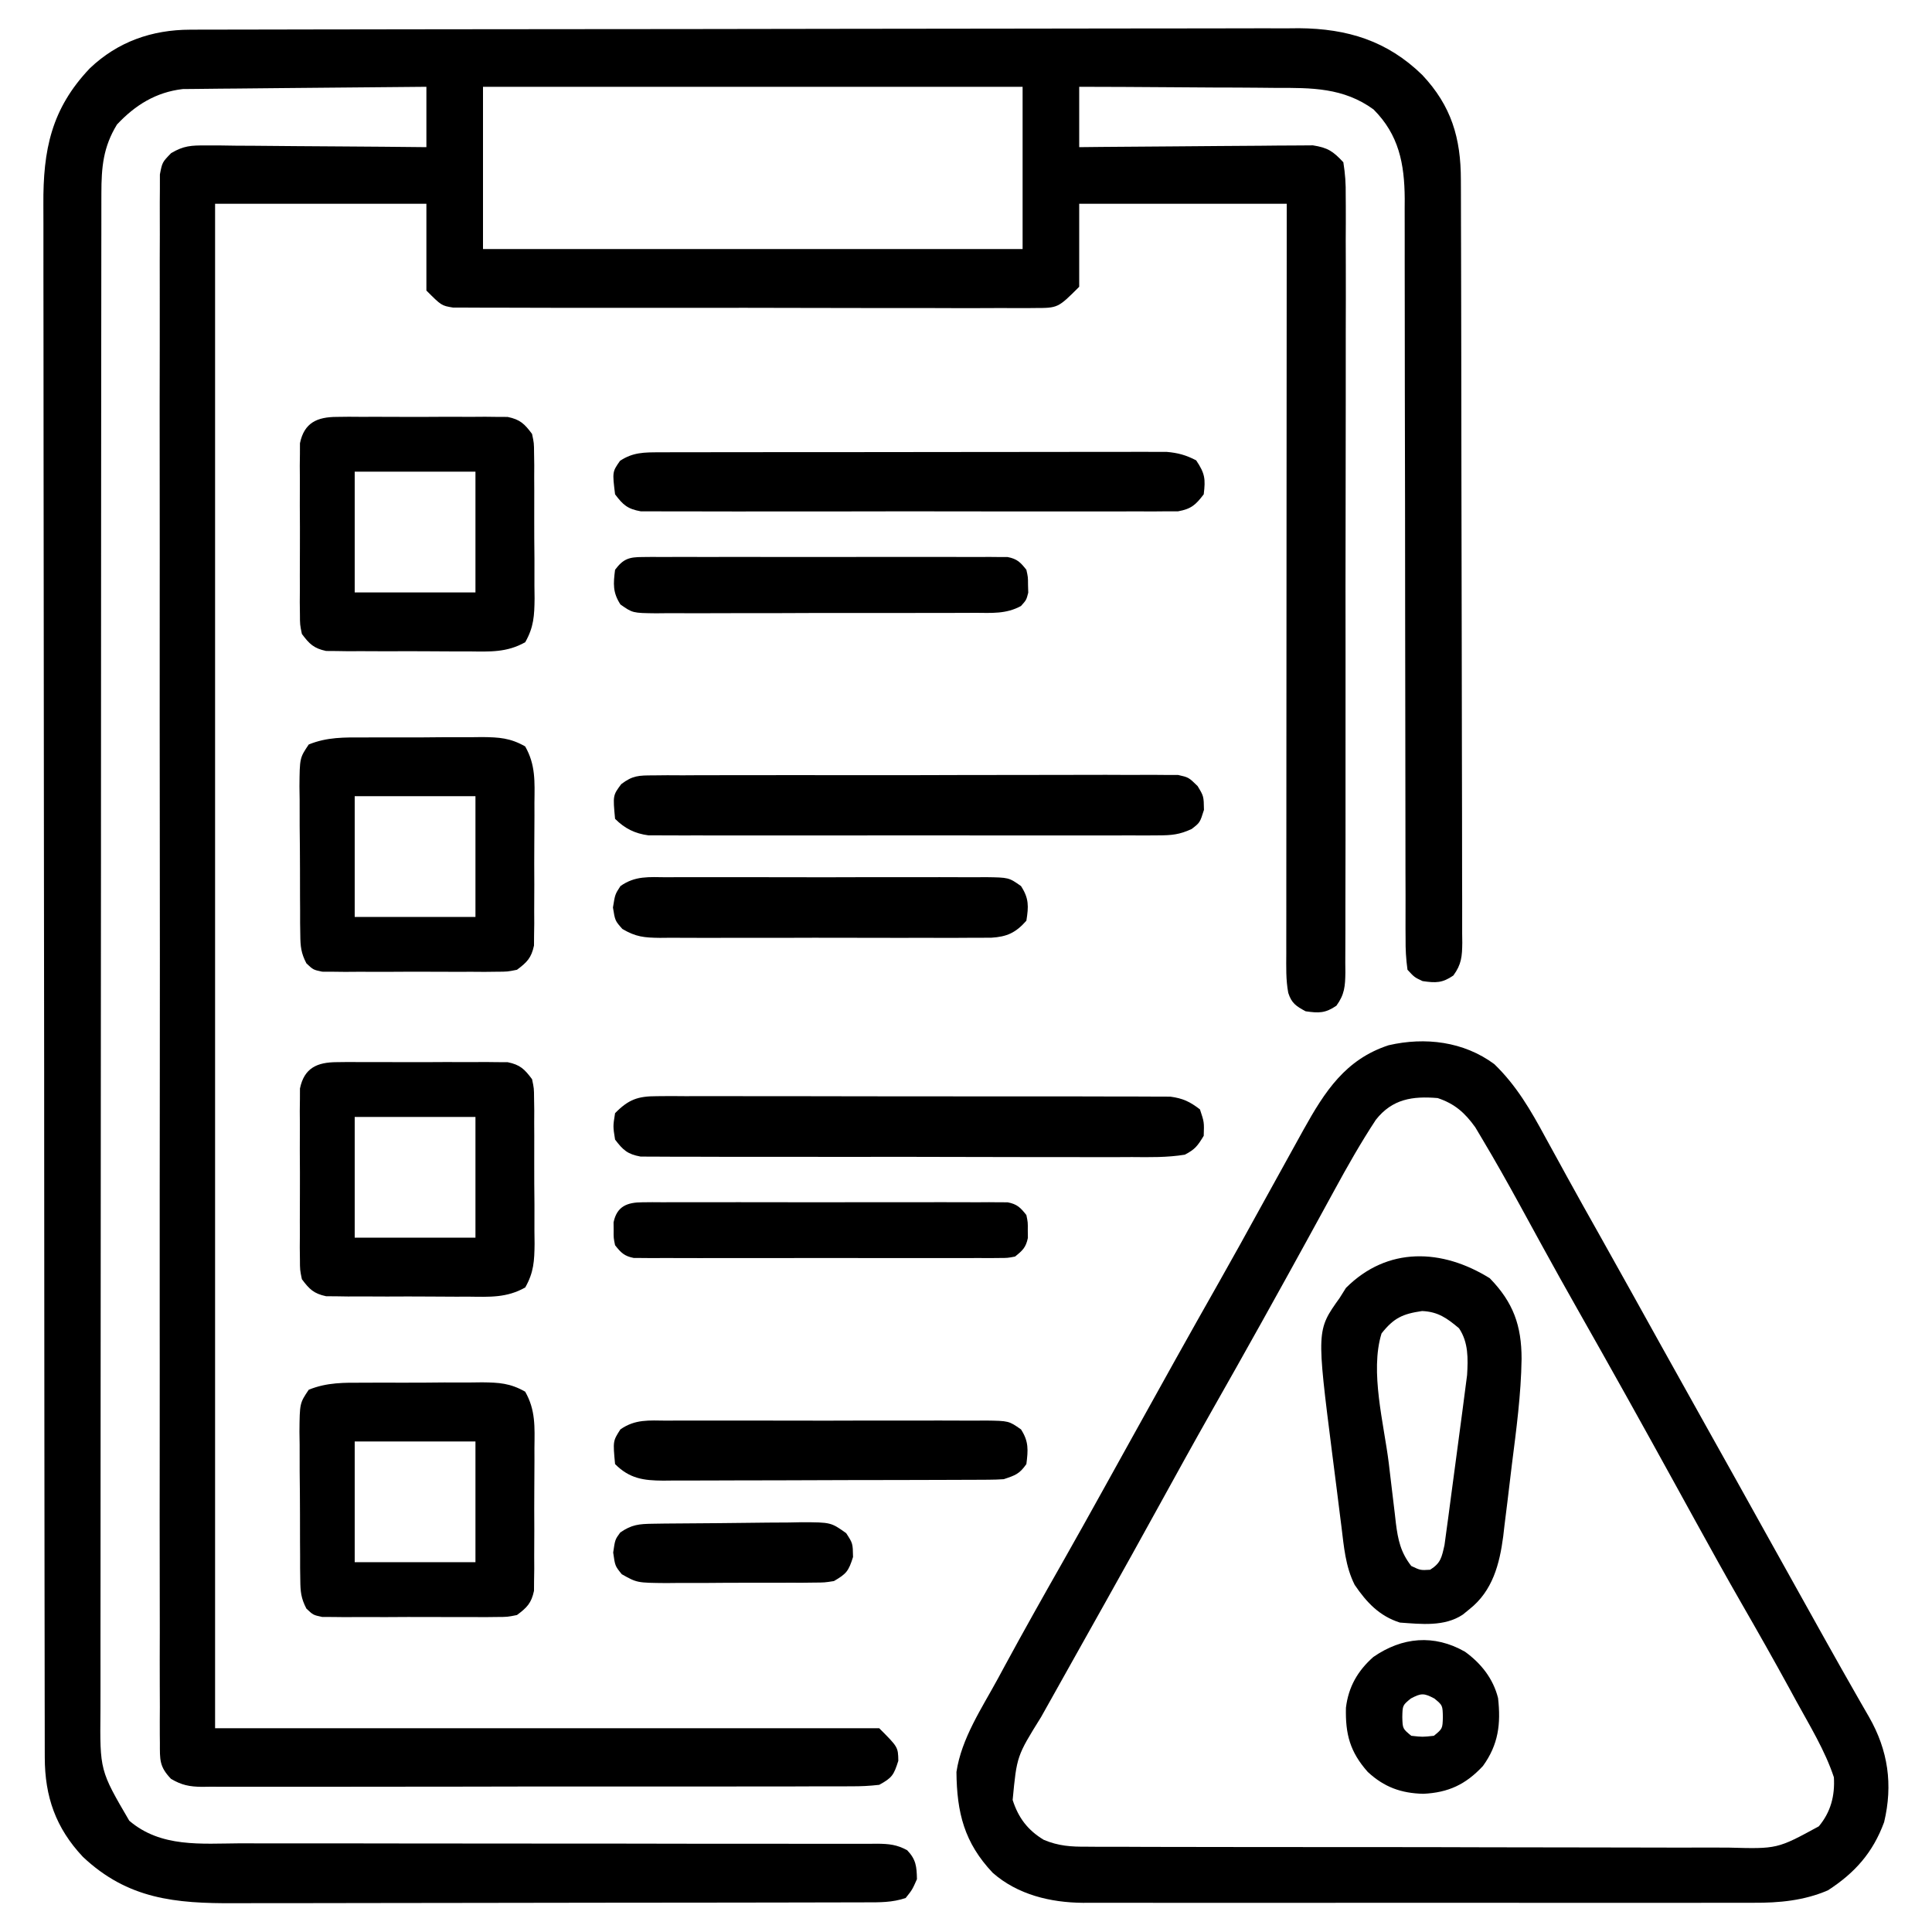
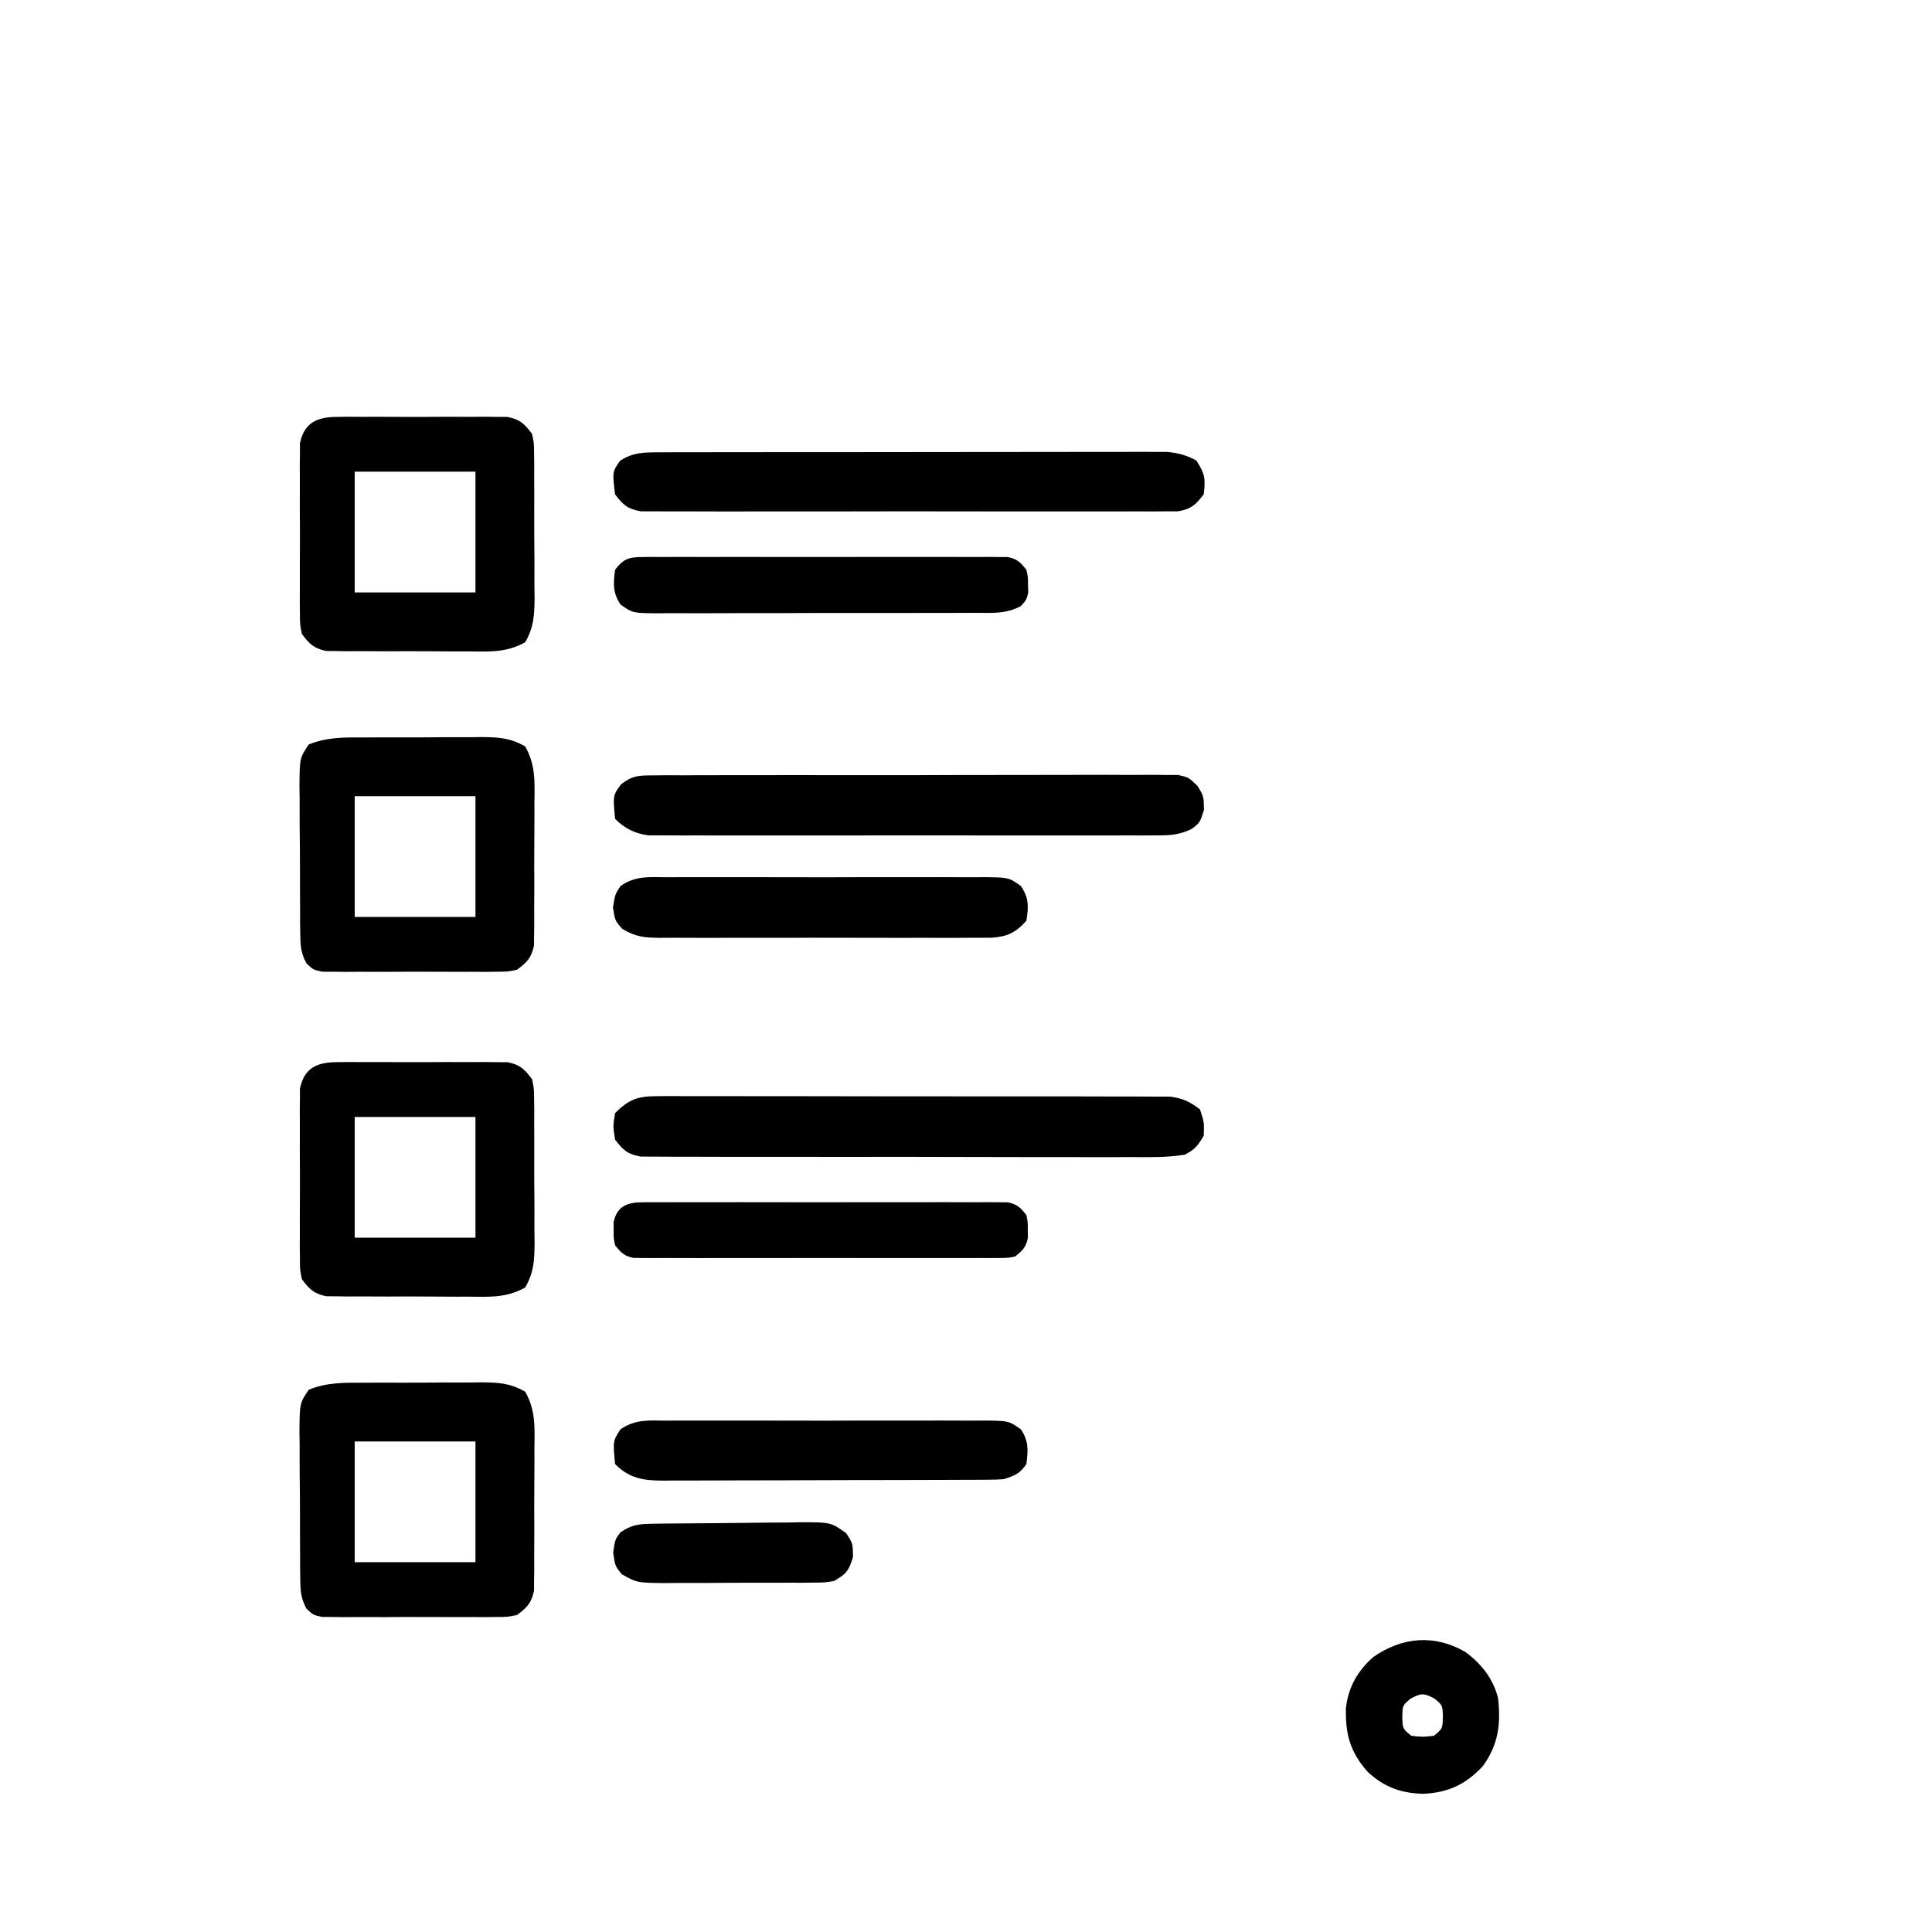
<svg xmlns="http://www.w3.org/2000/svg" version="1.1" width="512" height="512">
-   <path d="M0 0 C1.078 -0.004 2.157 -0.009 3.268 -0.014 C5.036 -0.013 5.036 -0.013 6.84 -0.013 C8.097 -0.017 9.354 -0.02 10.649 -0.024 C14.135 -0.034 17.622 -0.038 21.109 -0.04 C24.87 -0.044 28.632 -0.054 32.394 -0.063 C41.477 -0.082 50.561 -0.093 59.645 -0.101 C63.926 -0.106 68.207 -0.111 72.488 -0.116 C86.725 -0.133 100.961 -0.148 115.198 -0.155 C118.891 -0.157 122.584 -0.159 126.277 -0.161 C127.654 -0.162 127.654 -0.162 129.059 -0.162 C143.92 -0.171 158.78 -0.196 173.641 -0.229 C188.909 -0.262 204.176 -0.28 219.444 -0.283 C228.012 -0.285 236.58 -0.294 245.148 -0.319 C252.447 -0.341 259.745 -0.349 267.044 -0.339 C270.764 -0.335 274.484 -0.337 278.204 -0.356 C282.248 -0.377 286.291 -0.367 290.335 -0.354 C291.496 -0.364 292.657 -0.375 293.853 -0.387 C306.727 -0.286 317.248 2.983 326.494 11.982 C334.236 20.198 336.745 28.75 336.742 39.826 C336.746 40.713 336.75 41.6 336.754 42.514 C336.765 45.491 336.768 48.468 336.772 51.445 C336.779 53.577 336.785 55.709 336.792 57.841 C336.81 63.636 336.82 69.431 336.828 75.227 C336.834 78.845 336.84 82.463 336.846 86.081 C336.865 97.396 336.879 108.71 336.888 120.024 C336.897 133.097 336.924 146.171 336.964 159.245 C336.994 169.343 337.009 179.442 337.012 189.54 C337.015 195.576 337.024 201.611 337.049 207.646 C337.072 213.319 337.076 218.992 337.066 224.666 C337.066 226.751 337.072 228.836 337.086 230.921 C337.103 233.762 337.096 236.601 337.083 239.442 C337.1 240.687 337.1 240.687 337.116 241.957 C337.076 245.563 336.913 247.7 334.752 250.65 C331.821 252.667 330.085 252.643 326.595 252.134 C324.439 251.126 324.439 251.126 322.595 249.134 C322.196 246.239 322.057 243.721 322.09 240.824 C322.084 239.966 322.078 239.108 322.071 238.224 C322.056 235.338 322.069 232.453 322.081 229.567 C322.076 227.503 322.068 225.438 322.06 223.373 C322.044 218.921 322.041 214.468 322.048 210.016 C322.059 202.973 322.042 195.93 322.021 188.887 C321.99 177.742 321.979 166.597 321.975 155.451 C321.968 135.509 321.939 115.567 321.89 95.625 C321.873 88.627 321.868 81.629 321.871 74.631 C321.872 70.27 321.864 65.909 321.855 61.548 C321.852 59.53 321.853 57.511 321.857 55.493 C321.863 52.731 321.856 49.969 321.847 47.207 C321.852 46.414 321.856 45.621 321.861 44.804 C321.799 35.518 320.305 27.845 313.595 21.134 C305.645 15.348 297.169 15.398 287.744 15.427 C286.233 15.414 284.723 15.399 283.213 15.381 C279.271 15.342 275.329 15.331 271.386 15.327 C267.35 15.318 263.315 15.281 259.279 15.246 C251.384 15.181 243.49 15.15 235.595 15.134 C235.595 20.414 235.595 25.694 235.595 31.134 C237.538 31.113 239.481 31.092 241.483 31.071 C247.909 31.006 254.335 30.96 260.761 30.927 C264.657 30.906 268.552 30.878 272.447 30.832 C276.208 30.789 279.968 30.765 283.729 30.755 C285.162 30.747 286.596 30.733 288.029 30.711 C290.039 30.682 292.05 30.681 294.061 30.68 C295.204 30.671 296.348 30.662 297.526 30.653 C301.466 31.271 302.875 32.211 305.595 35.134 C306.094 38.263 306.267 40.849 306.223 43.978 C306.231 44.881 306.238 45.784 306.245 46.715 C306.263 49.748 306.244 52.779 306.226 55.812 C306.232 57.983 306.239 60.155 306.248 62.326 C306.267 68.229 306.254 74.132 306.234 80.034 C306.218 86.205 306.226 92.376 306.232 98.547 C306.236 108.91 306.22 119.274 306.192 129.638 C306.16 141.628 306.16 153.618 306.177 165.608 C306.193 177.131 306.187 188.655 306.17 200.178 C306.163 205.087 306.164 209.996 306.171 214.905 C306.179 220.684 306.167 226.462 306.139 232.24 C306.132 234.364 306.132 236.488 306.139 238.611 C306.148 241.505 306.132 244.397 306.11 247.29 C306.118 248.136 306.126 248.981 306.135 249.852 C306.083 253.488 305.926 255.681 303.751 258.66 C300.82 260.665 299.078 260.642 295.595 260.134 C293.085 258.777 291.872 258.003 290.998 255.258 C290.341 251.794 290.462 248.307 290.475 244.795 C290.474 243.522 290.474 243.522 290.472 242.223 C290.471 239.375 290.476 236.526 290.482 233.678 C290.482 231.638 290.482 229.598 290.481 227.558 C290.481 222.015 290.487 216.472 290.494 210.929 C290.5 205.138 290.501 199.347 290.502 193.557 C290.505 182.588 290.513 171.62 290.523 160.652 C290.534 148.166 290.54 135.68 290.545 123.194 C290.555 97.507 290.574 71.821 290.595 46.134 C272.445 46.134 254.295 46.134 235.595 46.134 C235.595 53.394 235.595 60.654 235.595 68.134 C229.97 73.759 229.97 73.759 223.795 73.762 C223.124 73.77 222.453 73.777 221.761 73.784 C219.519 73.801 217.279 73.783 215.036 73.765 C213.426 73.77 211.816 73.778 210.206 73.787 C205.839 73.806 201.471 73.793 197.104 73.773 C192.533 73.757 187.963 73.765 183.392 73.77 C175.718 73.775 168.044 73.759 160.369 73.731 C151.495 73.699 142.621 73.699 133.746 73.716 C125.21 73.732 116.674 73.725 108.138 73.708 C104.504 73.702 100.871 73.703 97.238 73.71 C92.96 73.718 88.683 73.706 84.406 73.678 C82.836 73.671 81.265 73.671 79.694 73.678 C77.552 73.687 75.411 73.671 73.269 73.649 C72.07 73.646 70.87 73.643 69.635 73.64 C66.595 73.134 66.595 73.134 62.595 69.134 C62.595 61.544 62.595 53.954 62.595 46.134 C44.115 46.134 25.635 46.134 6.595 46.134 C6.595 179.454 6.595 312.774 6.595 450.134 C64.675 450.134 122.755 450.134 182.595 450.134 C187.595 455.134 187.595 455.134 187.658 458.759 C186.462 462.557 186.004 463.27 182.595 465.134 C180.023 465.425 177.695 465.544 175.125 465.522 C174.369 465.527 173.614 465.533 172.836 465.538 C170.303 465.553 167.771 465.545 165.238 465.538 C163.423 465.544 161.608 465.551 159.793 465.559 C154.861 465.577 149.929 465.576 144.998 465.57 C140.882 465.567 136.767 465.573 132.651 465.579 C122.943 465.593 113.236 465.592 103.528 465.58 C93.509 465.569 83.49 465.583 73.471 465.61 C64.872 465.632 56.273 465.638 47.674 465.633 C42.537 465.629 37.4 465.632 32.263 465.649 C27.432 465.664 22.602 465.66 17.772 465.642 C15.999 465.638 14.225 465.641 12.452 465.651 C10.032 465.665 7.613 465.653 5.193 465.635 C4.49 465.645 3.788 465.655 3.064 465.665 C-0.203 465.615 -2.256 465.222 -5.084 463.549 C-8.212 460.294 -8.031 458.472 -8.034 454 C-8.041 453.278 -8.048 452.555 -8.056 451.81 C-8.074 449.376 -8.057 446.942 -8.04 444.508 C-8.045 442.75 -8.053 440.992 -8.063 439.234 C-8.084 434.394 -8.074 429.554 -8.058 424.713 C-8.047 419.497 -8.064 414.281 -8.078 409.065 C-8.1 398.842 -8.096 388.62 -8.081 378.398 C-8.07 370.092 -8.068 361.787 -8.074 353.481 C-8.075 352.3 -8.075 351.12 -8.076 349.903 C-8.078 347.505 -8.079 345.107 -8.081 342.709 C-8.095 320.204 -8.079 297.7 -8.052 275.195 C-8.03 255.871 -8.033 236.547 -8.057 217.223 C-8.083 194.801 -8.094 172.378 -8.078 149.956 C-8.077 147.566 -8.075 145.177 -8.074 142.788 C-8.073 141.612 -8.072 140.436 -8.071 139.225 C-8.067 130.926 -8.074 122.627 -8.086 114.328 C-8.1 104.219 -8.096 94.111 -8.07 84.002 C-8.057 78.841 -8.052 73.68 -8.068 68.519 C-8.083 63.799 -8.075 59.08 -8.048 54.36 C-8.043 52.648 -8.045 50.936 -8.058 49.224 C-8.073 46.905 -8.057 44.587 -8.034 42.268 C-8.033 40.978 -8.032 39.687 -8.031 38.358 C-7.405 35.134 -7.405 35.134 -5.057 32.718 C-1.761 30.75 0.303 30.65 4.13 30.68 C6.081 30.681 6.081 30.681 8.072 30.681 C9.482 30.701 10.892 30.722 12.302 30.744 C13.752 30.751 15.203 30.757 16.653 30.761 C20.459 30.776 24.264 30.815 28.07 30.86 C31.958 30.901 35.846 30.919 39.734 30.939 C47.355 30.982 54.975 31.052 62.595 31.134 C62.595 25.854 62.595 20.574 62.595 15.134 C53.85 15.197 45.105 15.273 36.36 15.37 C32.299 15.415 28.237 15.454 24.176 15.481 C20.253 15.507 16.331 15.547 12.408 15.597 C10.915 15.614 9.422 15.626 7.929 15.632 C5.829 15.642 3.731 15.67 1.632 15.702 C0.44 15.713 -0.753 15.724 -1.981 15.735 C-9.072 16.561 -14.57 19.974 -19.405 25.134 C-23.064 31.11 -23.529 36.44 -23.536 43.346 C-23.538 44.065 -23.54 44.784 -23.542 45.525 C-23.548 47.94 -23.547 50.356 -23.545 52.772 C-23.548 54.518 -23.551 56.265 -23.554 58.012 C-23.562 62.818 -23.564 67.623 -23.565 72.429 C-23.567 77.61 -23.574 82.79 -23.581 87.971 C-23.594 99.302 -23.6 110.632 -23.605 121.963 C-23.608 129.036 -23.612 136.11 -23.616 143.183 C-23.629 162.764 -23.639 182.346 -23.642 201.927 C-23.642 203.18 -23.643 204.433 -23.643 205.725 C-23.643 206.981 -23.643 208.237 -23.644 209.532 C-23.644 212.078 -23.644 214.624 -23.645 217.169 C-23.645 218.432 -23.645 219.695 -23.646 220.996 C-23.65 241.463 -23.667 261.929 -23.69 282.396 C-23.714 303.404 -23.726 324.413 -23.728 345.421 C-23.729 357.218 -23.734 369.015 -23.752 380.812 C-23.768 390.857 -23.773 400.902 -23.765 410.946 C-23.761 416.071 -23.762 421.196 -23.776 426.321 C-23.788 431.015 -23.787 435.707 -23.775 440.4 C-23.773 442.097 -23.776 443.793 -23.785 445.49 C-23.937 461.32 -23.937 461.32 -16.15 474.643 C-7.754 481.817 2.886 480.692 13.27 480.633 C15.167 480.636 17.063 480.642 18.959 480.649 C23.029 480.661 27.098 480.661 31.167 480.651 C37.6 480.635 44.033 480.649 50.466 480.667 C62.953 480.697 75.439 480.699 87.925 480.697 C103.838 480.696 119.75 480.706 135.662 480.746 C142.059 480.761 148.456 480.76 154.854 480.748 C158.826 480.743 162.799 480.751 166.772 480.762 C168.617 480.764 170.461 480.761 172.306 480.753 C174.82 480.742 177.334 480.75 179.848 480.762 C180.581 480.755 181.314 480.747 182.07 480.739 C185.159 480.771 187.295 480.968 190.021 482.478 C192.357 484.935 192.528 486.787 192.595 490.134 C191.345 492.947 191.345 492.947 189.595 495.134 C186.023 496.325 182.781 496.279 179.064 496.275 C177.903 496.279 177.903 496.279 176.719 496.284 C174.116 496.292 171.514 496.294 168.912 496.295 C167.049 496.3 165.187 496.305 163.324 496.31 C158.255 496.324 153.187 496.33 148.118 496.334 C144.949 496.337 141.78 496.341 138.611 496.346 C128.691 496.36 118.77 496.369 108.85 496.373 C97.41 496.378 85.97 496.395 74.531 496.424 C65.683 496.446 56.835 496.456 47.988 496.457 C42.707 496.458 37.426 496.464 32.145 496.482 C27.17 496.499 22.195 496.501 17.22 496.492 C15.402 496.491 13.583 496.495 11.764 496.505 C-3.92 496.586 -16.525 495.445 -28.44 484.216 C-35.629 476.57 -38.525 468.253 -38.539 457.895 C-38.542 456.794 -38.542 456.794 -38.546 455.67 C-38.553 453.197 -38.552 450.724 -38.552 448.251 C-38.555 446.465 -38.559 444.679 -38.563 442.894 C-38.573 437.976 -38.577 433.058 -38.579 428.14 C-38.583 422.839 -38.593 417.539 -38.602 412.239 C-38.621 399.434 -38.631 386.629 -38.64 373.823 C-38.645 367.794 -38.65 361.765 -38.655 355.736 C-38.672 335.696 -38.687 315.656 -38.694 295.616 C-38.696 290.415 -38.698 285.213 -38.7 280.012 C-38.7 278.719 -38.701 277.426 -38.701 276.094 C-38.71 255.151 -38.735 234.207 -38.767 213.263 C-38.801 191.764 -38.819 170.266 -38.822 148.767 C-38.824 136.695 -38.833 124.622 -38.858 112.55 C-38.88 102.269 -38.888 91.988 -38.878 81.707 C-38.874 76.462 -38.876 71.217 -38.895 65.973 C-38.913 61.168 -38.912 56.363 -38.896 51.558 C-38.894 49.823 -38.898 48.089 -38.91 46.354 C-39.003 31.874 -36.813 20.978 -26.592 10.228 C-19.19 3.184 -10.153 0.02 0 0 Z M77.595 15.134 C77.595 29.324 77.595 43.514 77.595 58.134 C124.785 58.134 171.975 58.134 220.595 58.134 C220.595 43.944 220.595 29.754 220.595 15.134 C173.405 15.134 126.215 15.134 77.595 15.134 Z " fill="#000000" transform="translate(50.405,7.866)" />
-   <path d="M0 0 C5.885 5.679 9.708 12.292 13.562 19.438 C14.794 21.679 16.026 23.919 17.258 26.16 C17.879 27.299 18.501 28.437 19.142 29.61 C22.034 34.887 24.988 40.129 27.938 45.375 C33.448 55.207 38.925 65.058 44.394 74.914 C48.579 82.452 52.783 89.98 57 97.5 C61.854 106.155 66.685 114.823 71.5 123.5 C76.442 132.405 81.399 141.302 86.375 150.188 C86.953 151.22 87.531 152.253 88.126 153.318 C90.668 157.857 93.218 162.392 95.805 166.906 C96.223 167.639 96.642 168.373 97.073 169.128 C97.823 170.441 98.577 171.751 99.337 173.057 C104.364 181.864 105.683 190.934 103.312 200.887 C100.348 208.953 95.568 214.333 88.418 218.957 C82.109 221.679 75.483 222.296 68.682 222.254 C67.503 222.259 67.503 222.259 66.3 222.263 C63.694 222.271 61.087 222.265 58.48 222.259 C56.6 222.262 54.72 222.265 52.84 222.269 C47.754 222.278 42.667 222.275 37.581 222.269 C32.248 222.264 26.916 222.268 21.584 222.271 C12.633 222.275 3.681 222.27 -5.271 222.261 C-15.611 222.25 -25.951 222.253 -36.291 222.264 C-45.18 222.273 -54.07 222.275 -62.959 222.27 C-68.263 222.266 -73.567 222.266 -78.872 222.273 C-83.858 222.278 -88.844 222.274 -93.831 222.263 C-95.658 222.26 -97.485 222.261 -99.311 222.265 C-101.811 222.271 -104.31 222.264 -106.809 222.254 C-107.886 222.261 -107.886 222.261 -108.984 222.267 C-117.616 222.201 -126.325 220.113 -132.918 214.312 C-140.454 206.343 -142.43 198.384 -142.531 187.59 C-141.216 178.703 -135.792 170.666 -131.562 162.875 C-130.946 161.734 -130.329 160.593 -129.693 159.418 C-124.687 150.18 -119.533 141.028 -114.34 131.895 C-110.728 125.535 -107.173 119.145 -103.625 112.75 C-103 111.624 -102.375 110.498 -101.731 109.337 C-99.82 105.892 -97.91 102.446 -96 99 C-88.383 85.257 -80.751 71.524 -72.993 57.86 C-69.226 51.211 -65.528 44.526 -61.851 37.826 C-58.585 31.875 -55.296 25.936 -52 20 C-51.28 18.697 -51.28 18.697 -50.545 17.368 C-44.907 7.242 -39.438 -1.257 -28 -5 C-18.311 -7.236 -8.093 -5.993 0 0 Z M-31.381 14.749 C-35.386 20.837 -38.95 27.128 -42.432 33.528 C-43.466 35.427 -44.504 37.324 -45.544 39.219 C-46.988 41.852 -48.431 44.487 -49.873 47.121 C-53.122 53.052 -56.403 58.964 -59.688 64.875 C-60.308 65.991 -60.928 67.108 -61.566 68.258 C-66.011 76.249 -70.507 84.209 -75.019 92.162 C-79.73 100.485 -84.351 108.858 -88.962 117.237 C-93.63 125.718 -98.325 134.182 -103.062 142.625 C-104.195 144.646 -105.328 146.667 -106.461 148.688 C-109.7 154.465 -109.7 154.465 -110.991 156.767 C-113.06 160.453 -115.125 164.142 -117.186 167.834 C-118.16 169.576 -119.138 171.317 -120.115 173.057 C-126.533 183.374 -126.533 183.374 -127.637 195.012 C-126.122 199.742 -123.638 203.01 -119.399 205.572 C-115.48 207.218 -112.141 207.425 -107.967 207.394 C-107.176 207.401 -106.384 207.407 -105.568 207.413 C-102.924 207.429 -100.281 207.425 -97.637 207.42 C-95.738 207.427 -93.839 207.436 -91.94 207.446 C-86.787 207.468 -81.634 207.471 -76.481 207.469 C-72.177 207.469 -67.873 207.477 -63.568 207.486 C-53.413 207.505 -43.257 207.508 -33.101 207.501 C-22.63 207.494 -12.159 207.517 -1.688 207.554 C7.308 207.585 16.303 207.596 25.299 207.592 C30.669 207.59 36.039 207.596 41.41 207.62 C46.461 207.643 51.512 207.641 56.563 207.62 C58.414 207.617 60.265 207.622 62.116 207.636 C74.996 207.99 74.996 207.99 86 202 C89.163 198.224 90.294 193.9 90 189 C87.654 181.911 83.568 175.276 80 168.75 C79.427 167.696 78.854 166.643 78.263 165.557 C74.176 158.076 69.981 150.662 65.726 143.275 C61.462 135.855 57.313 128.373 53.188 120.875 C52.85 120.262 52.513 119.649 52.165 119.017 C50.795 116.528 49.426 114.04 48.057 111.551 C39.464 95.935 30.796 80.363 21.995 64.864 C18.93 59.456 15.905 54.028 12.914 48.578 C12.563 47.939 12.212 47.3 11.851 46.642 C10.139 43.525 8.432 40.406 6.731 37.284 C3.523 31.43 0.257 25.613 -3.168 19.883 C-4.091 18.33 -4.091 18.33 -5.032 16.747 C-7.798 12.886 -10.482 10.506 -15 9 C-21.671 8.444 -27.019 9.224 -31.381 14.749 Z " fill="#000000" transform="translate(396,282)" />
-   <path d="M0 0 C6.224 6.402 8.42 12.529 8.423 21.365 C8.289 30.782 7.025 40.118 5.844 49.45 C5.435 52.704 5.053 55.96 4.672 59.217 C4.413 61.31 4.153 63.403 3.891 65.496 C3.725 66.938 3.725 66.938 3.555 68.41 C2.588 75.776 0.737 82.861 -5.375 87.688 C-5.954 88.161 -6.533 88.634 -7.129 89.121 C-12.013 92.396 -18.194 91.645 -23.812 91.25 C-29.242 89.541 -32.67 85.888 -35.812 81.25 C-38.267 76.36 -38.657 71.148 -39.32 65.789 C-39.451 64.766 -39.581 63.744 -39.715 62.69 C-39.989 60.523 -40.26 58.356 -40.527 56.189 C-40.932 52.92 -41.354 49.653 -41.777 46.387 C-45.911 13.771 -45.911 13.771 -39.812 5.25 C-38.977 3.92 -38.977 3.92 -38.125 2.562 C-27.092 -8.47 -12.622 -7.854 0 0 Z M-28.688 14.625 C-31.827 24.742 -28.044 38.61 -26.766 49.046 C-26.545 50.862 -26.33 52.679 -26.12 54.497 C-25.813 57.156 -25.49 59.812 -25.164 62.469 C-25.073 63.277 -24.983 64.085 -24.889 64.918 C-24.327 69.331 -23.628 72.643 -20.812 76.25 C-18.374 77.405 -18.374 77.405 -15.812 77.25 C-12.982 75.464 -12.756 74.002 -12.004 70.707 C-11.78 69.161 -11.572 67.612 -11.375 66.062 C-11.259 65.214 -11.142 64.366 -11.022 63.491 C-10.759 61.545 -10.503 59.598 -10.252 57.649 C-9.844 54.495 -9.419 51.344 -8.989 48.193 C-8.6 45.325 -8.222 42.456 -7.845 39.586 C-7.658 38.162 -7.468 36.738 -7.275 35.315 C-7.002 33.288 -6.742 31.26 -6.484 29.23 C-6.331 28.054 -6.177 26.877 -6.019 25.665 C-5.755 21.295 -5.649 16.973 -8.16 13.254 C-11.33 10.59 -13.709 8.864 -17.938 8.688 C-23.108 9.438 -25.457 10.533 -28.688 14.625 Z " fill="#000000" transform="translate(394.812,338.75)" />
  <path d="M0 0 C1.048 -0.013 2.096 -0.025 3.175 -0.038 C4.865 -0.026 4.865 -0.026 6.588 -0.014 C8.33 -0.019 8.33 -0.019 10.107 -0.025 C12.561 -0.028 15.016 -0.021 17.47 -0.004 C21.23 0.017 24.988 -0.004 28.748 -0.029 C31.132 -0.027 33.516 -0.022 35.9 -0.014 C37.027 -0.022 38.153 -0.03 39.313 -0.038 C40.361 -0.026 41.409 -0.013 42.488 0 C43.869 0.005 43.869 0.005 45.278 0.01 C48.575 0.689 49.748 1.837 51.744 4.518 C52.259 6.939 52.259 6.939 52.278 9.666 C52.293 10.69 52.309 11.715 52.326 12.771 C52.321 13.872 52.316 14.973 52.311 16.107 C52.32 17.812 52.32 17.812 52.329 19.552 C52.336 21.955 52.333 24.358 52.321 26.761 C52.307 30.438 52.341 34.112 52.379 37.789 C52.38 40.124 52.378 42.46 52.373 44.795 C52.386 45.894 52.4 46.993 52.413 48.125 C52.358 52.692 52.21 55.694 49.938 59.711 C45.056 62.473 40.54 62.213 35.021 62.146 C33.884 62.149 32.746 62.151 31.574 62.154 C29.173 62.153 26.771 62.139 24.37 62.115 C20.691 62.08 17.015 62.094 13.336 62.113 C11.002 62.106 8.668 62.097 6.334 62.084 C5.233 62.089 4.132 62.094 2.997 62.099 C1.973 62.083 0.948 62.067 -0.108 62.051 C-1.457 62.042 -1.457 62.042 -2.834 62.032 C-6.099 61.338 -7.275 60.175 -9.256 57.518 C-9.764 55.051 -9.764 55.051 -9.773 52.262 C-9.786 51.214 -9.799 50.166 -9.812 49.086 C-9.804 47.96 -9.795 46.834 -9.787 45.674 C-9.791 44.513 -9.795 43.351 -9.799 42.155 C-9.801 39.7 -9.794 37.246 -9.777 34.792 C-9.756 31.032 -9.777 27.274 -9.803 23.514 C-9.8 21.13 -9.795 18.745 -9.787 16.361 C-9.795 15.235 -9.803 14.109 -9.812 12.949 C-9.799 11.901 -9.786 10.853 -9.773 9.773 C-9.77 8.853 -9.767 7.932 -9.764 6.984 C-8.64 1.529 -5.202 0.018 0 0 Z M4.744 14.518 C4.744 25.078 4.744 35.638 4.744 46.518 C15.304 46.518 25.864 46.518 36.744 46.518 C36.744 35.958 36.744 25.398 36.744 14.518 C26.184 14.518 15.624 14.518 4.744 14.518 Z " fill="#000000" transform="translate(89.256,110.482)" />
  <path d="M0 0 C1.113 -0.006 2.226 -0.012 3.373 -0.019 C5.723 -0.026 8.073 -0.023 10.423 -0.01 C14.019 0.004 17.612 -0.03 21.207 -0.068 C23.492 -0.069 25.777 -0.067 28.062 -0.062 C29.137 -0.076 30.211 -0.089 31.317 -0.103 C35.827 -0.046 38.745 0.12 42.709 2.373 C45.493 7.251 45.227 11.763 45.16 17.289 C45.163 18.427 45.165 19.564 45.167 20.736 C45.166 23.138 45.153 25.539 45.128 27.941 C45.094 31.619 45.108 35.296 45.127 38.975 C45.12 41.309 45.11 43.643 45.098 45.977 C45.103 47.078 45.108 48.179 45.113 49.313 C45.089 50.85 45.089 50.85 45.065 52.418 C45.058 53.318 45.052 54.218 45.046 55.145 C44.351 58.413 43.195 59.587 40.531 61.566 C38.02 62.074 38.02 62.074 35.168 62.084 C34.097 62.097 33.025 62.109 31.922 62.122 C30.771 62.114 29.62 62.106 28.434 62.098 C27.248 62.101 26.062 62.105 24.84 62.109 C22.334 62.112 19.829 62.105 17.323 62.088 C13.48 62.066 9.638 62.088 5.795 62.113 C3.362 62.111 0.929 62.106 -1.504 62.098 C-3.234 62.11 -3.234 62.11 -4.998 62.122 C-6.066 62.11 -7.134 62.097 -8.235 62.084 C-9.175 62.081 -10.116 62.078 -11.085 62.074 C-13.469 61.566 -13.469 61.566 -15.27 59.863 C-16.689 57.145 -16.861 55.369 -16.889 52.311 C-16.913 50.739 -16.913 50.739 -16.937 49.135 C-16.937 48.009 -16.937 46.883 -16.938 45.723 C-16.945 44.561 -16.953 43.4 -16.961 42.204 C-16.971 39.749 -16.974 37.295 -16.97 34.84 C-16.969 31.08 -17.01 27.322 -17.055 23.562 C-17.06 21.178 -17.063 18.794 -17.062 16.41 C-17.079 15.284 -17.095 14.158 -17.112 12.998 C-17.045 5.423 -17.045 5.423 -14.648 1.862 C-9.791 -0.117 -5.2 -0.024 0 0 Z M-2.469 15.566 C-2.469 26.126 -2.469 36.686 -2.469 47.566 C8.091 47.566 18.651 47.566 29.531 47.566 C29.531 37.006 29.531 26.446 29.531 15.566 C18.971 15.566 8.411 15.566 -2.469 15.566 Z " fill="#000000" transform="translate(96.469,366.434)" />
  <path d="M0 0 C1.048 -0.013 2.096 -0.025 3.175 -0.038 C4.865 -0.026 4.865 -0.026 6.588 -0.014 C8.33 -0.019 8.33 -0.019 10.107 -0.025 C12.561 -0.028 15.016 -0.021 17.47 -0.004 C21.23 0.017 24.988 -0.004 28.748 -0.029 C31.132 -0.027 33.516 -0.022 35.9 -0.014 C37.027 -0.022 38.153 -0.03 39.313 -0.038 C40.361 -0.026 41.409 -0.013 42.488 0 C43.869 0.005 43.869 0.005 45.278 0.01 C48.575 0.689 49.748 1.837 51.744 4.518 C52.259 6.939 52.259 6.939 52.278 9.666 C52.293 10.69 52.309 11.715 52.326 12.771 C52.321 13.872 52.316 14.973 52.311 16.107 C52.32 17.812 52.32 17.812 52.329 19.552 C52.336 21.955 52.333 24.358 52.321 26.761 C52.307 30.438 52.341 34.112 52.379 37.789 C52.38 40.124 52.378 42.46 52.373 44.795 C52.386 45.894 52.4 46.993 52.413 48.125 C52.358 52.692 52.21 55.694 49.938 59.711 C45.056 62.473 40.54 62.213 35.021 62.146 C33.884 62.149 32.746 62.151 31.574 62.154 C29.173 62.153 26.771 62.139 24.37 62.115 C20.691 62.08 17.015 62.094 13.336 62.113 C11.002 62.106 8.668 62.097 6.334 62.084 C5.233 62.089 4.132 62.094 2.997 62.099 C1.973 62.083 0.948 62.067 -0.108 62.051 C-1.457 62.042 -1.457 62.042 -2.834 62.032 C-6.099 61.338 -7.275 60.175 -9.256 57.518 C-9.764 55.051 -9.764 55.051 -9.773 52.262 C-9.786 51.214 -9.799 50.166 -9.812 49.086 C-9.804 47.96 -9.795 46.834 -9.787 45.674 C-9.791 44.513 -9.795 43.351 -9.799 42.155 C-9.801 39.7 -9.794 37.246 -9.777 34.792 C-9.756 31.032 -9.777 27.274 -9.803 23.514 C-9.8 21.13 -9.795 18.745 -9.787 16.361 C-9.795 15.235 -9.803 14.109 -9.812 12.949 C-9.799 11.901 -9.786 10.853 -9.773 9.773 C-9.77 8.853 -9.767 7.932 -9.764 6.984 C-8.64 1.529 -5.202 0.018 0 0 Z M4.744 14.518 C4.744 25.078 4.744 35.638 4.744 46.518 C15.304 46.518 25.864 46.518 36.744 46.518 C36.744 35.958 36.744 25.398 36.744 14.518 C26.184 14.518 15.624 14.518 4.744 14.518 Z " fill="#000000" transform="translate(89.256,281.482)" />
  <path d="M0 0 C1.113 -0.006 2.226 -0.012 3.373 -0.019 C5.723 -0.026 8.073 -0.023 10.423 -0.01 C14.019 0.004 17.612 -0.03 21.207 -0.068 C23.492 -0.069 25.777 -0.067 28.062 -0.062 C29.137 -0.076 30.211 -0.089 31.317 -0.103 C35.827 -0.046 38.745 0.12 42.709 2.373 C45.493 7.251 45.227 11.763 45.16 17.289 C45.163 18.427 45.165 19.564 45.167 20.736 C45.166 23.138 45.153 25.539 45.128 27.941 C45.094 31.619 45.108 35.296 45.127 38.975 C45.12 41.309 45.11 43.643 45.098 45.977 C45.103 47.078 45.108 48.179 45.113 49.313 C45.089 50.85 45.089 50.85 45.065 52.418 C45.058 53.318 45.052 54.218 45.046 55.145 C44.351 58.413 43.195 59.587 40.531 61.566 C38.02 62.074 38.02 62.074 35.168 62.084 C34.097 62.097 33.025 62.109 31.922 62.122 C30.771 62.114 29.62 62.106 28.434 62.098 C27.248 62.101 26.062 62.105 24.84 62.109 C22.334 62.112 19.829 62.105 17.323 62.088 C13.48 62.066 9.638 62.088 5.795 62.113 C3.362 62.111 0.929 62.106 -1.504 62.098 C-3.234 62.11 -3.234 62.11 -4.998 62.122 C-6.066 62.11 -7.134 62.097 -8.235 62.084 C-9.175 62.081 -10.116 62.078 -11.085 62.074 C-13.469 61.566 -13.469 61.566 -15.27 59.863 C-16.689 57.145 -16.861 55.369 -16.889 52.311 C-16.913 50.739 -16.913 50.739 -16.937 49.135 C-16.937 48.009 -16.937 46.883 -16.938 45.723 C-16.945 44.561 -16.953 43.4 -16.961 42.204 C-16.971 39.749 -16.974 37.295 -16.97 34.84 C-16.969 31.08 -17.01 27.322 -17.055 23.562 C-17.06 21.178 -17.063 18.794 -17.062 16.41 C-17.079 15.284 -17.095 14.158 -17.112 12.998 C-17.045 5.423 -17.045 5.423 -14.648 1.862 C-9.791 -0.117 -5.2 -0.024 0 0 Z M-2.469 15.566 C-2.469 26.126 -2.469 36.686 -2.469 47.566 C8.091 47.566 18.651 47.566 29.531 47.566 C29.531 37.006 29.531 26.446 29.531 15.566 C18.971 15.566 8.411 15.566 -2.469 15.566 Z " fill="#000000" transform="translate(96.469,195.434)" />
  <path d="M0 0 C1.22 -0.01 2.439 -0.02 3.696 -0.03 C5.04 -0.02 6.383 -0.011 7.726 -0.001 C9.148 -0.004 10.569 -0.01 11.99 -0.017 C15.843 -0.031 19.696 -0.02 23.55 -0.003 C27.585 0.011 31.619 0.004 35.654 0.001 C42.43 -0.002 49.205 0.011 55.981 0.035 C63.811 0.061 71.642 0.063 79.472 0.051 C87.009 0.04 94.545 0.047 102.082 0.061 C105.287 0.067 108.493 0.067 111.698 0.062 C115.474 0.057 119.25 0.067 123.025 0.089 C124.41 0.094 125.795 0.095 127.179 0.09 C129.071 0.084 130.963 0.098 132.855 0.114 C133.913 0.116 134.972 0.118 136.062 0.121 C139.396 0.563 141.27 1.455 143.928 3.501 C145.053 6.876 145.053 6.876 144.928 10.501 C143.294 13.19 142.637 14.085 139.928 15.501 C135.277 16.263 130.629 16.175 125.929 16.132 C124.487 16.137 123.044 16.145 121.602 16.154 C117.691 16.172 113.78 16.16 109.869 16.14 C105.775 16.124 101.681 16.132 97.587 16.137 C90.713 16.142 83.839 16.126 76.965 16.098 C69.017 16.066 61.07 16.066 53.123 16.083 C45.476 16.099 37.83 16.092 30.183 16.075 C26.929 16.069 23.675 16.07 20.422 16.077 C16.591 16.085 12.76 16.073 8.93 16.045 C7.524 16.038 6.117 16.038 4.711 16.045 C2.793 16.054 0.874 16.036 -1.044 16.016 C-2.655 16.012 -2.655 16.012 -4.298 16.007 C-7.775 15.373 -8.957 14.29 -11.072 11.501 C-11.635 8.001 -11.635 8.001 -11.072 4.501 C-7.487 0.863 -5.048 0.001 0 0 Z " fill="#000000" transform="translate(174.072,290.499)" />
  <path d="M0 0 C1.245 -0.013 2.49 -0.025 3.773 -0.039 C5.15 -0.032 6.527 -0.026 7.904 -0.019 C9.356 -0.026 10.808 -0.035 12.26 -0.045 C16.203 -0.067 20.144 -0.064 24.087 -0.056 C27.377 -0.05 30.667 -0.058 33.958 -0.065 C41.719 -0.082 49.48 -0.078 57.242 -0.062 C65.251 -0.045 73.26 -0.061 81.27 -0.093 C88.145 -0.12 95.021 -0.127 101.897 -0.118 C106.004 -0.114 110.111 -0.116 114.218 -0.136 C118.079 -0.155 121.939 -0.149 125.801 -0.124 C127.218 -0.119 128.635 -0.123 130.053 -0.135 C131.987 -0.151 133.921 -0.133 135.854 -0.114 C137.478 -0.113 137.478 -0.113 139.135 -0.112 C141.927 0.515 141.927 0.515 144.303 2.827 C145.927 5.515 145.927 5.515 145.99 9.14 C144.927 12.515 144.927 12.515 142.738 14.202 C139.535 15.698 137.416 15.892 133.893 15.896 C132.682 15.904 131.47 15.913 130.222 15.921 C128.888 15.915 127.554 15.909 126.22 15.903 C124.809 15.907 123.398 15.912 121.986 15.919 C118.16 15.932 114.334 15.927 110.507 15.918 C106.5 15.91 102.493 15.917 98.487 15.922 C91.758 15.927 85.03 15.92 78.301 15.906 C70.525 15.889 62.75 15.895 54.974 15.911 C48.294 15.925 41.615 15.927 34.935 15.919 C30.947 15.914 26.959 15.914 22.971 15.924 C19.222 15.932 15.473 15.926 11.723 15.909 C10.348 15.905 8.973 15.906 7.598 15.913 C5.719 15.921 3.84 15.909 1.962 15.896 C0.385 15.894 0.385 15.894 -1.223 15.892 C-4.806 15.418 -7.499 14.089 -10.073 11.515 C-10.659 5.3 -10.659 5.3 -8.433 2.316 C-5.424 0.02 -3.762 0.01 0 0 Z " fill="#000000" transform="translate(173.073,205.485)" />
-   <path d="M0 0 C1.2 -0.004 2.4 -0.009 3.637 -0.013 C4.955 -0.012 6.274 -0.012 7.632 -0.012 C9.033 -0.015 10.435 -0.018 11.836 -0.022 C15.644 -0.031 19.452 -0.033 23.259 -0.034 C26.438 -0.034 29.616 -0.038 32.795 -0.042 C40.294 -0.05 47.793 -0.052 55.292 -0.052 C63.028 -0.051 70.764 -0.062 78.5 -0.077 C85.141 -0.09 91.783 -0.096 98.424 -0.095 C102.391 -0.095 106.357 -0.098 110.324 -0.108 C114.055 -0.118 117.787 -0.118 121.518 -0.111 C123.539 -0.109 125.56 -0.118 127.58 -0.126 C128.786 -0.122 129.992 -0.118 131.234 -0.114 C132.803 -0.114 132.803 -0.114 134.404 -0.115 C137.431 0.15 139.552 0.731 142.244 2.134 C144.572 5.625 144.747 7.026 144.244 11.134 C142.124 13.919 140.933 15.01 137.452 15.637 C135.828 15.639 135.828 15.639 134.171 15.642 C132.926 15.653 131.681 15.664 130.399 15.676 C129.022 15.668 127.644 15.66 126.267 15.651 C124.815 15.657 123.363 15.664 121.911 15.673 C117.969 15.691 114.027 15.684 110.085 15.671 C105.96 15.661 101.835 15.67 97.71 15.677 C90.783 15.684 83.857 15.674 76.93 15.655 C68.92 15.633 60.911 15.64 52.902 15.663 C46.026 15.681 39.15 15.683 32.275 15.673 C28.168 15.667 24.061 15.666 19.954 15.679 C16.093 15.69 12.232 15.682 8.371 15.659 C6.953 15.654 5.536 15.656 4.119 15.664 C2.185 15.675 0.251 15.659 -1.683 15.642 C-2.766 15.64 -3.848 15.639 -4.964 15.637 C-8.456 15.007 -9.643 13.943 -11.756 11.134 C-12.487 5.178 -12.487 5.178 -10.443 2.259 C-7.028 -0.018 -3.979 0.006 0 0 Z " fill="#000000" transform="translate(174.756,119.866)" />
+   <path d="M0 0 C1.2 -0.004 2.4 -0.009 3.637 -0.013 C4.955 -0.012 6.274 -0.012 7.632 -0.012 C9.033 -0.015 10.435 -0.018 11.836 -0.022 C15.644 -0.031 19.452 -0.033 23.259 -0.034 C26.438 -0.034 29.616 -0.038 32.795 -0.042 C40.294 -0.05 47.793 -0.052 55.292 -0.052 C63.028 -0.051 70.764 -0.062 78.5 -0.077 C85.141 -0.09 91.783 -0.096 98.424 -0.095 C102.391 -0.095 106.357 -0.098 110.324 -0.108 C114.055 -0.118 117.787 -0.118 121.518 -0.111 C123.539 -0.109 125.56 -0.118 127.58 -0.126 C128.786 -0.122 129.992 -0.118 131.234 -0.114 C132.803 -0.114 132.803 -0.114 134.404 -0.115 C137.431 0.15 139.552 0.731 142.244 2.134 C144.572 5.625 144.747 7.026 144.244 11.134 C142.124 13.919 140.933 15.01 137.452 15.637 C135.828 15.639 135.828 15.639 134.171 15.642 C132.926 15.653 131.681 15.664 130.399 15.676 C129.022 15.668 127.644 15.66 126.267 15.651 C124.815 15.657 123.363 15.664 121.911 15.673 C117.969 15.691 114.027 15.684 110.085 15.671 C105.96 15.661 101.835 15.67 97.71 15.677 C90.783 15.684 83.857 15.674 76.93 15.655 C68.92 15.633 60.911 15.64 52.902 15.663 C46.026 15.681 39.15 15.683 32.275 15.673 C16.093 15.69 12.232 15.682 8.371 15.659 C6.953 15.654 5.536 15.656 4.119 15.664 C2.185 15.675 0.251 15.659 -1.683 15.642 C-2.766 15.64 -3.848 15.639 -4.964 15.637 C-8.456 15.007 -9.643 13.943 -11.756 11.134 C-12.487 5.178 -12.487 5.178 -10.443 2.259 C-7.028 -0.018 -3.979 0.006 0 0 Z " fill="#000000" transform="translate(174.756,119.866)" />
  <path d="M0 0 C0.979 -0.007 1.959 -0.014 2.967 -0.021 C6.206 -0.039 9.443 -0.027 12.682 -0.014 C14.931 -0.016 17.18 -0.02 19.429 -0.025 C24.143 -0.031 28.857 -0.023 33.572 -0.004 C39.618 0.019 45.664 0.006 51.71 -0.018 C56.355 -0.033 60.999 -0.028 65.644 -0.018 C67.873 -0.015 70.103 -0.018 72.332 -0.028 C75.447 -0.038 78.561 -0.022 81.676 0 C83.061 -0.012 83.061 -0.012 84.475 -0.025 C90.687 0.058 90.687 0.058 93.907 2.331 C96.036 5.584 95.947 7.725 95.338 11.518 C92.49 14.732 90.187 15.769 86.012 16.026 C84.262 16.049 82.512 16.051 80.762 16.035 C79.324 16.046 79.324 16.046 77.858 16.056 C74.695 16.074 71.532 16.062 68.369 16.049 C66.169 16.052 63.968 16.055 61.768 16.06 C57.158 16.066 52.548 16.058 47.938 16.039 C42.03 16.016 36.122 16.029 30.213 16.053 C25.67 16.068 21.127 16.063 16.584 16.053 C14.405 16.05 12.227 16.053 10.048 16.063 C7.003 16.073 3.959 16.057 0.914 16.035 C0.014 16.043 -0.886 16.051 -1.813 16.06 C-5.903 16.004 -8.139 15.827 -11.725 13.704 C-13.662 11.518 -13.662 11.518 -14.225 8.018 C-13.662 4.518 -13.662 4.518 -12.231 2.331 C-8.317 -0.432 -4.683 -0.041 0 0 Z " fill="#000000" transform="translate(176.662,232.482)" />
  <path d="M0 0 C0.979 -0.007 1.959 -0.014 2.967 -0.021 C6.206 -0.039 9.443 -0.027 12.682 -0.014 C14.931 -0.016 17.18 -0.02 19.429 -0.025 C24.143 -0.031 28.857 -0.023 33.572 -0.004 C39.618 0.019 45.664 0.006 51.71 -0.018 C56.355 -0.033 60.999 -0.028 65.644 -0.018 C67.873 -0.015 70.103 -0.018 72.332 -0.028 C75.447 -0.038 78.561 -0.022 81.676 0 C83.061 -0.012 83.061 -0.012 84.475 -0.025 C90.683 0.058 90.683 0.058 93.914 2.327 C95.987 5.516 95.811 7.804 95.338 11.518 C93.507 14.134 92.428 14.487 89.338 15.518 C88.004 15.611 86.666 15.652 85.328 15.658 C84.109 15.667 84.109 15.667 82.864 15.675 C81.532 15.677 81.532 15.677 80.172 15.679 C78.765 15.686 78.765 15.686 77.328 15.694 C74.22 15.708 71.111 15.715 68.002 15.721 C65.843 15.726 63.685 15.732 61.526 15.738 C56.999 15.748 52.471 15.754 47.943 15.758 C42.14 15.763 36.338 15.787 30.535 15.816 C26.076 15.834 21.616 15.84 17.157 15.841 C15.018 15.844 12.878 15.852 10.739 15.865 C7.746 15.882 4.755 15.881 1.762 15.874 C0.878 15.883 -0.006 15.892 -0.918 15.902 C-6.116 15.867 -9.8 15.38 -13.662 11.518 C-14.238 5.412 -14.238 5.412 -12.246 2.319 C-8.317 -0.42 -4.684 -0.041 0 0 Z " fill="#000000" transform="translate(176.662,376.482)" />
  <path d="M0 0 C0.866 -0.008 1.733 -0.017 2.626 -0.026 C3.573 -0.02 4.521 -0.013 5.497 -0.007 C6.497 -0.012 7.498 -0.018 8.528 -0.023 C11.842 -0.036 15.155 -0.028 18.468 -0.017 C20.766 -0.02 23.064 -0.022 25.361 -0.026 C30.18 -0.031 34.998 -0.024 39.817 -0.01 C46.001 0.007 52.185 -0.003 58.37 -0.021 C63.115 -0.032 67.861 -0.028 72.607 -0.02 C74.887 -0.018 77.168 -0.021 79.448 -0.028 C82.633 -0.036 85.817 -0.024 89.001 -0.007 C89.949 -0.013 90.896 -0.019 91.873 -0.026 C92.739 -0.017 93.606 -0.009 94.498 0 C95.251 0.001 96.004 0.002 96.78 0.003 C99.292 0.485 100.184 1.396 101.749 3.381 C102.148 5.318 102.148 5.318 102.124 7.381 C102.136 8.402 102.136 8.402 102.148 9.443 C101.626 11.978 100.751 12.768 98.749 14.381 C96.78 14.758 96.78 14.758 94.498 14.762 C93.632 14.77 92.765 14.779 91.873 14.788 C90.451 14.778 90.451 14.778 89.001 14.769 C88.001 14.774 87.001 14.78 85.97 14.785 C82.657 14.798 79.344 14.79 76.03 14.779 C73.733 14.781 71.435 14.784 69.137 14.788 C64.318 14.793 59.5 14.786 54.681 14.772 C48.497 14.755 42.313 14.765 36.129 14.783 C31.383 14.794 26.637 14.79 21.892 14.782 C19.611 14.78 17.33 14.783 15.05 14.79 C11.865 14.797 8.682 14.786 5.497 14.769 C4.55 14.775 3.602 14.781 2.626 14.788 C1.759 14.779 0.893 14.771 0 14.762 C-0.753 14.761 -1.506 14.76 -2.282 14.758 C-4.794 14.277 -5.686 13.366 -7.251 11.381 C-7.649 9.443 -7.649 9.443 -7.626 7.381 C-7.634 6.7 -7.641 6.02 -7.649 5.318 C-6.774 1.061 -4.035 0.006 0 0 Z " fill="#000000" transform="translate(170.251,318.619)" />
  <path d="M0 0 C0.866 -0.008 1.733 -0.017 2.626 -0.026 C3.573 -0.02 4.521 -0.013 5.497 -0.007 C6.497 -0.012 7.498 -0.018 8.528 -0.023 C11.842 -0.036 15.155 -0.028 18.468 -0.017 C20.766 -0.02 23.064 -0.022 25.361 -0.026 C30.18 -0.031 34.998 -0.024 39.817 -0.01 C46.001 0.007 52.185 -0.003 58.37 -0.021 C63.115 -0.032 67.861 -0.028 72.607 -0.02 C74.887 -0.018 77.168 -0.021 79.448 -0.028 C82.633 -0.036 85.817 -0.024 89.001 -0.007 C89.949 -0.013 90.896 -0.019 91.873 -0.026 C92.739 -0.017 93.606 -0.009 94.498 0 C95.251 0.001 96.004 0.002 96.78 0.003 C99.292 0.485 100.183 1.397 101.749 3.381 C102.183 5.318 102.183 5.318 102.187 7.381 C102.206 8.062 102.225 8.742 102.245 9.443 C101.749 11.381 101.749 11.381 100.322 12.977 C96.355 15.142 92.538 14.807 88.087 14.785 C87.108 14.792 86.128 14.799 85.12 14.806 C81.881 14.824 78.644 14.82 75.405 14.815 C73.156 14.819 70.907 14.824 68.658 14.83 C63.944 14.839 59.23 14.837 54.515 14.827 C48.469 14.815 42.423 14.836 36.377 14.865 C31.732 14.883 27.088 14.883 22.443 14.877 C20.214 14.877 17.984 14.883 15.755 14.896 C12.64 14.91 9.526 14.9 6.411 14.883 C5.487 14.892 4.564 14.902 3.612 14.912 C-2.597 14.84 -2.597 14.84 -5.827 12.572 C-7.899 9.383 -7.724 7.095 -7.251 3.381 C-5.09 0.485 -3.547 0.005 0 0 Z " fill="#000000" transform="translate(170.251,147.619)" />
  <path d="M0 0 C4.257 3.081 7.468 7.128 8.754 12.27 C9.526 19.125 8.855 24.603 4.754 30.27 C0.182 35.192 -4.426 37.331 -11.059 37.645 C-16.939 37.505 -21.446 35.87 -25.781 31.844 C-30.513 26.505 -31.725 21.801 -31.559 14.832 C-30.884 9.303 -28.455 5.07 -24.309 1.395 C-16.693 -3.89 -8.212 -4.695 0 0 Z M-14.371 12.395 C-16.556 14.194 -16.556 14.194 -16.621 17.332 C-16.535 20.388 -16.535 20.388 -14.246 22.27 C-11.246 22.603 -11.246 22.603 -8.246 22.27 C-5.957 20.388 -5.957 20.388 -5.871 17.332 C-5.936 14.194 -5.936 14.194 -8.121 12.395 C-10.886 10.93 -11.606 10.93 -14.371 12.395 Z " fill="#000000" transform="translate(388.246,437.73)" />
  <path d="M0 0 C1.567 -0.024 1.567 -0.024 3.166 -0.049 C7.946 -0.093 12.727 -0.134 17.507 -0.157 C20.03 -0.174 22.553 -0.201 25.076 -0.239 C28.709 -0.294 32.342 -0.316 35.975 -0.331 C37.103 -0.353 38.23 -0.376 39.391 -0.399 C47.183 -0.378 47.183 -0.378 51.234 2.499 C52.987 5.193 52.987 5.193 53.05 8.818 C51.867 12.573 51.292 13.272 47.987 15.193 C45.528 15.581 45.528 15.581 42.747 15.597 C41.18 15.616 41.18 15.616 39.581 15.635 C38.458 15.632 37.335 15.629 36.178 15.626 C34.44 15.634 34.44 15.634 32.667 15.642 C30.216 15.649 27.766 15.647 25.316 15.639 C21.567 15.63 17.82 15.659 14.071 15.691 C11.69 15.693 9.309 15.692 6.928 15.689 C5.808 15.7 4.687 15.711 3.532 15.723 C-4.193 15.654 -4.193 15.654 -8.228 13.385 C-10.013 11.193 -10.013 11.193 -10.513 7.63 C-10.013 4.193 -10.013 4.193 -8.638 2.318 C-5.614 0.224 -3.648 0.051 0 0 Z " fill="#000000" transform="translate(173.013,403.807)" />
</svg>